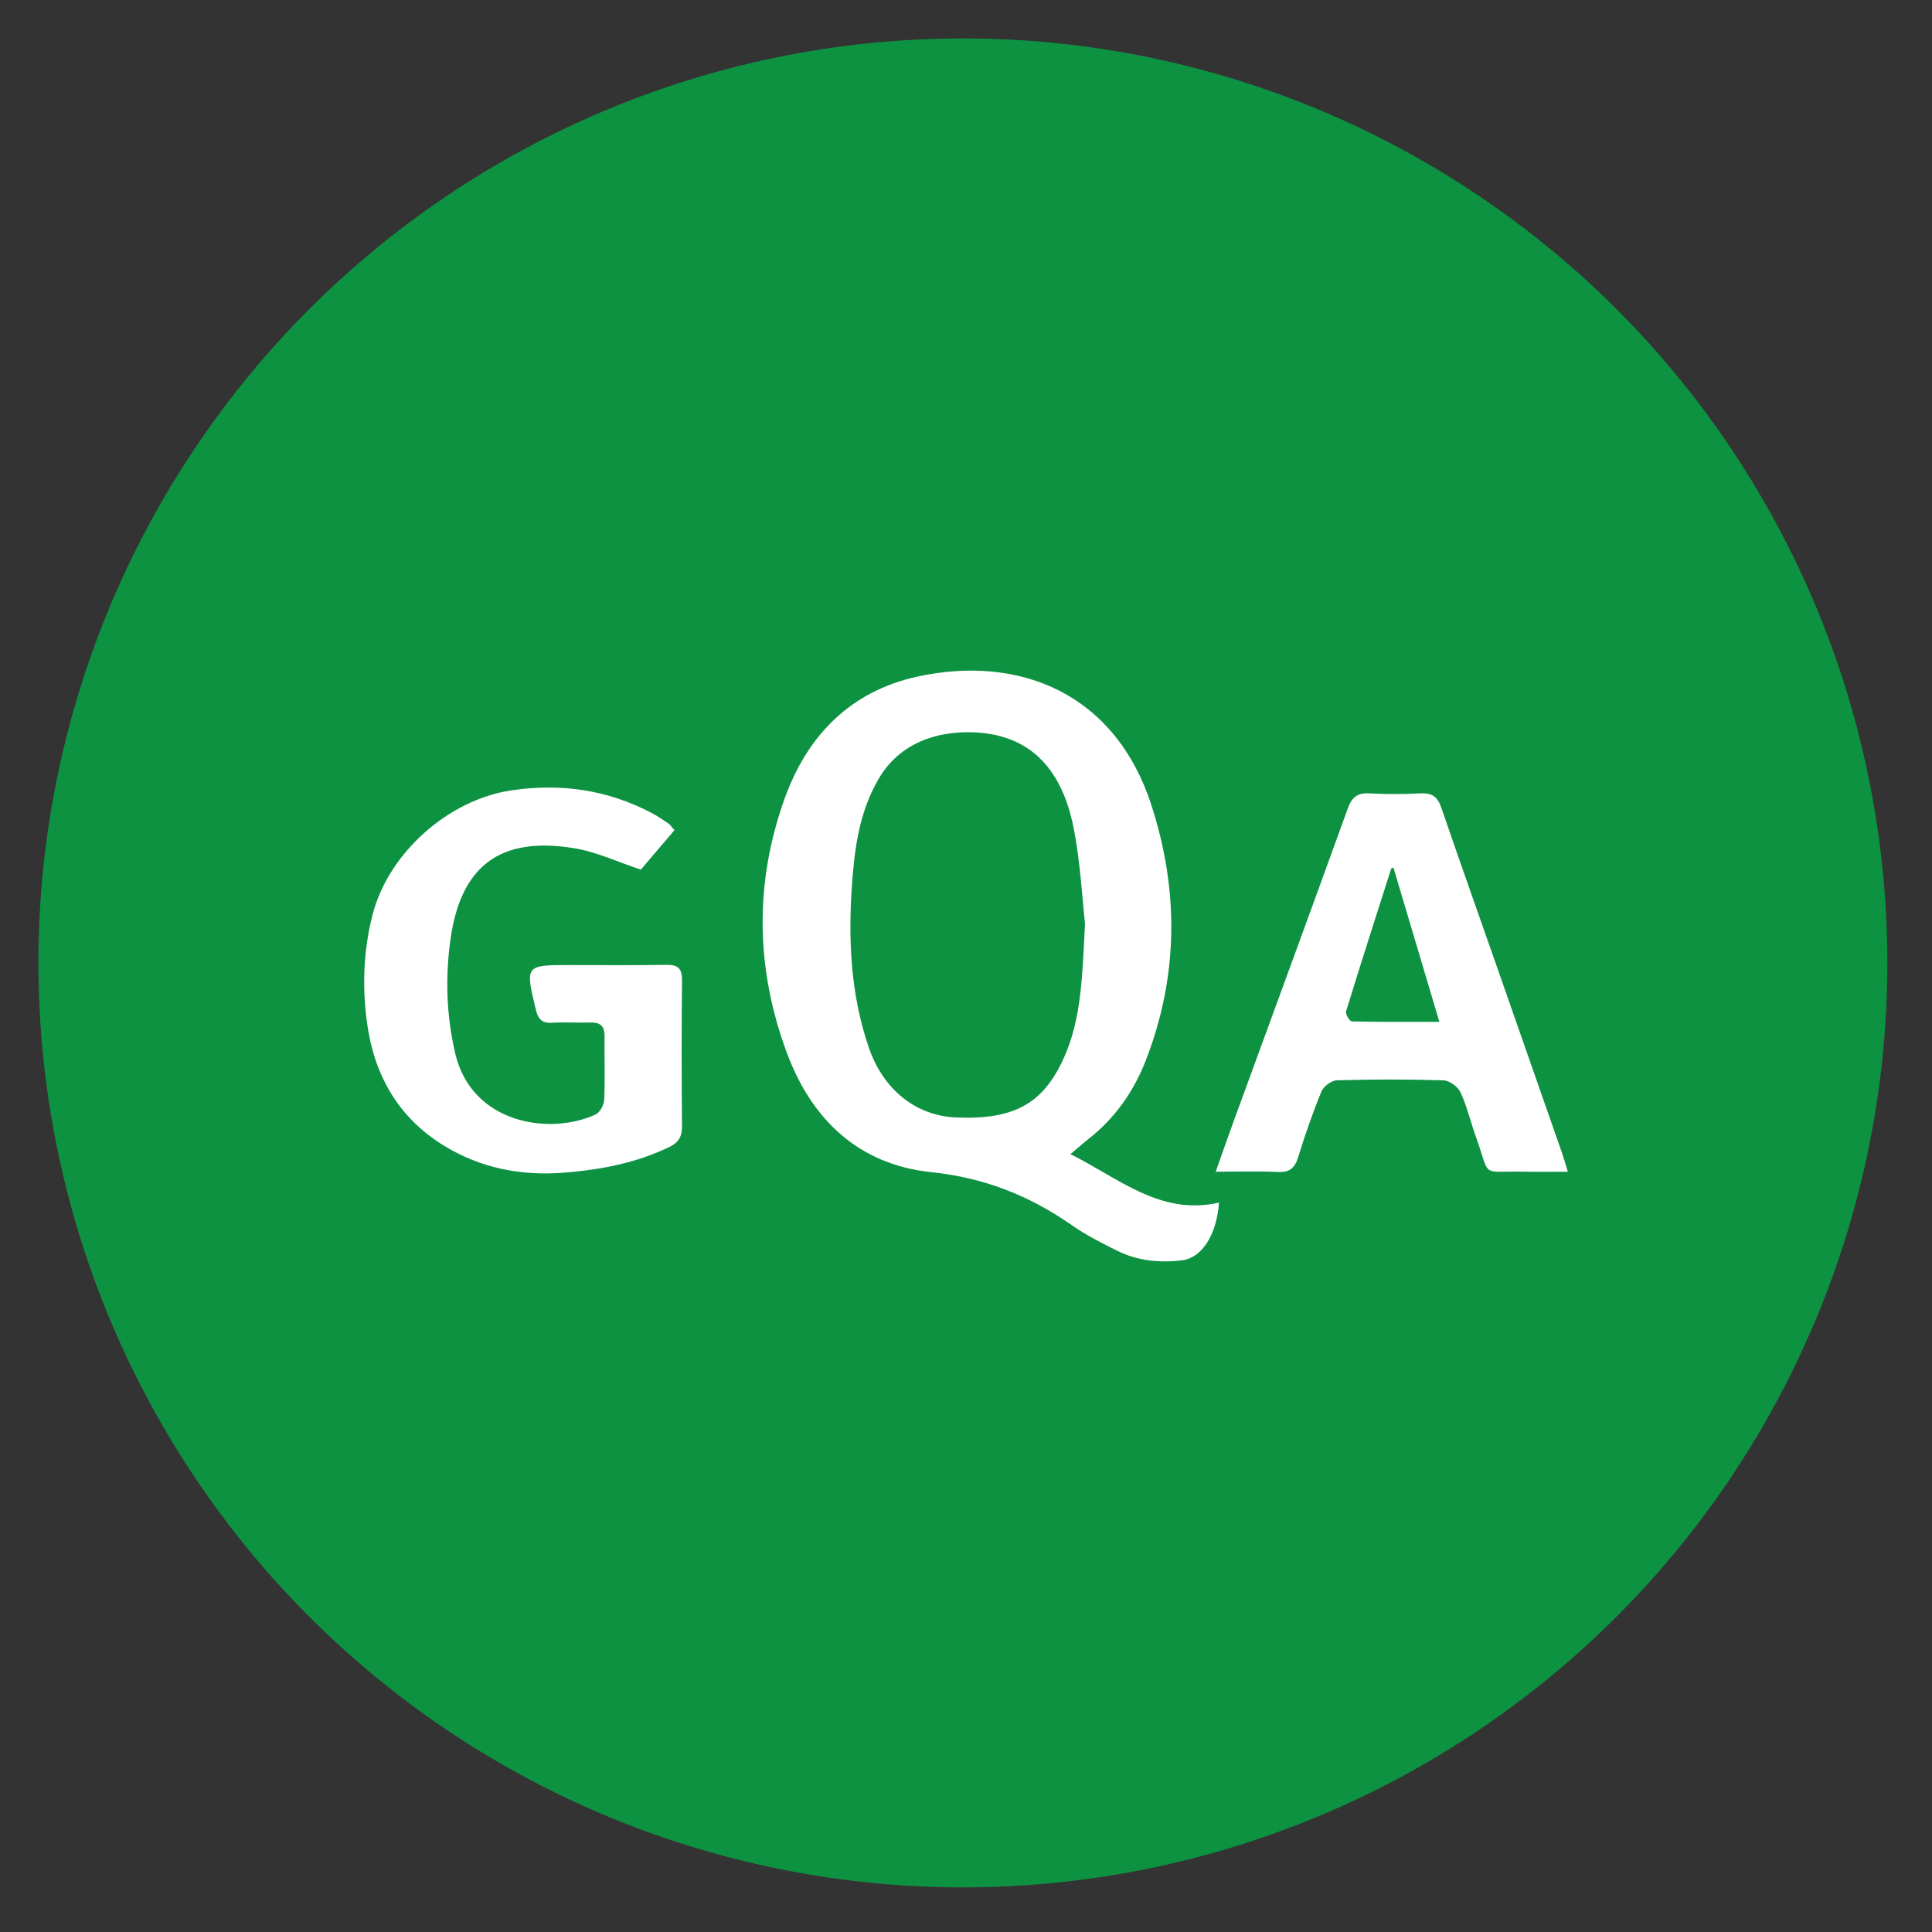
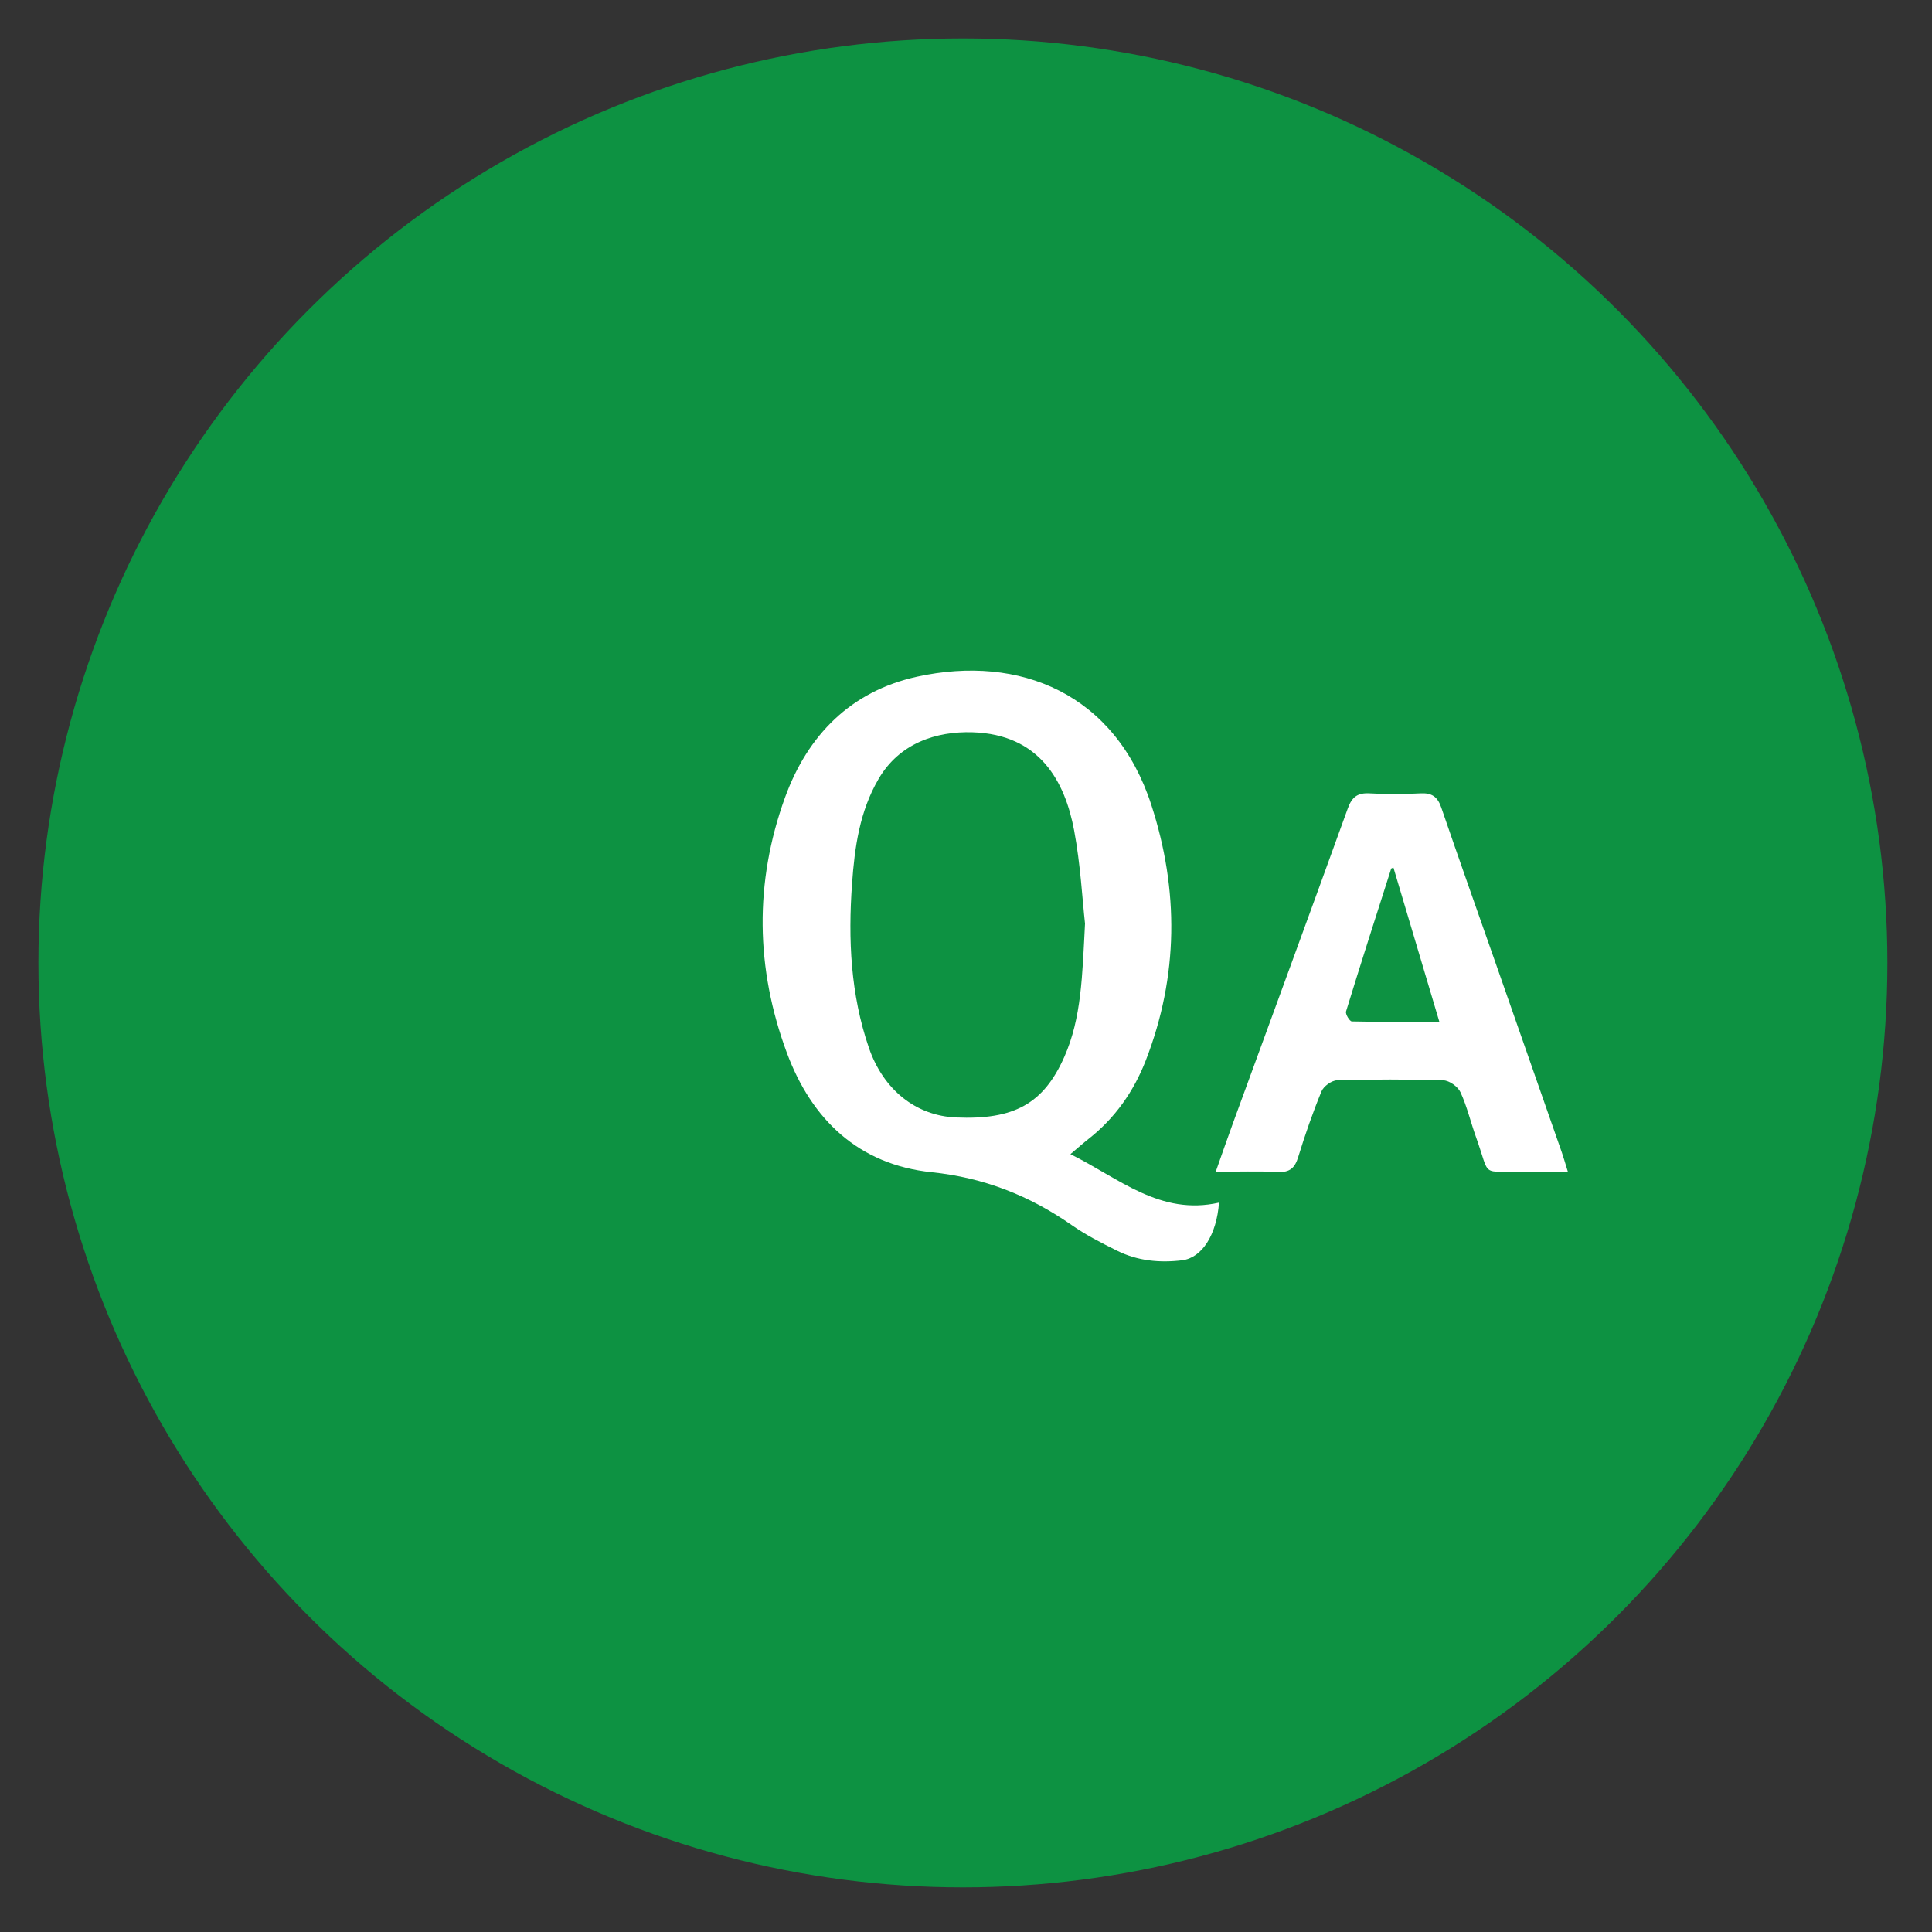
<svg xmlns="http://www.w3.org/2000/svg" version="1.1" id="Ebene_1" x="0px" y="0px" width="141.73px" height="141.73px" viewBox="0 0 141.73 141.73" enable-background="new 0 0 141.73 141.73" xml:space="preserve">
  <rect x="0" y="0" width="141.73" height="141.73" fill="#333333" stroke="none" />
  <circle fill-rule="evenodd" clip-rule="evenodd" fill="#0D9242" cx="70.637" cy="70.638" r="67.819" />
  <path fill-rule="evenodd" clip-rule="evenodd" fill="#FFFFFF" d="M78.525,84.668c3.565,1.766,6.582,4.534,10.9,3.555  c-0.173,2.377-1.26,4.056-2.706,4.231c-1.643,0.199-3.265,0.046-4.764-0.7c-1.142-0.568-2.293-1.152-3.334-1.881  c-3.106-2.171-6.452-3.484-10.28-3.88c-5.359-0.554-8.8-3.872-10.613-8.747c-2.301-6.185-2.401-12.511-0.138-18.747  c1.664-4.583,4.839-7.797,9.685-8.858c7.542-1.651,14.531,1.25,17.181,9.395c2.036,6.254,2.006,12.566-0.406,18.764  c-0.885,2.273-2.256,4.227-4.194,5.749C79.465,83.857,79.093,84.189,78.525,84.668z M79.596,67.754  c-0.197-1.77-0.33-4.331-0.797-6.828c-0.672-3.584-2.509-7.056-7.462-7.207c-2.64-0.08-5.351,0.787-6.891,3.432  c-1.385,2.378-1.749,4.996-1.941,7.684c-0.293,4.089-0.107,8.12,1.235,12.026c1.067,3.104,3.472,4.989,6.385,5.115  c4.238,0.183,6.424-0.982,7.956-4.453C79.34,74.672,79.395,71.586,79.596,67.754z" />
-   <path fill-rule="evenodd" clip-rule="evenodd" fill="#FFFFFF" d="M49.476,60.901c-0.906,1.064-1.733,2.035-2.465,2.894  c-1.687-0.557-3.247-1.301-4.885-1.57c-5.437-0.892-8.34,1.286-9.088,6.746c-0.379,2.767-0.288,5.531,0.353,8.291  c1.214,5.224,7.006,6.041,10.313,4.488c0.318-0.15,0.606-0.711,0.623-1.094c0.066-1.549,0.003-3.103,0.023-4.654  c0.01-0.773-0.362-1.016-1.078-0.992c-0.93,0.029-1.865-0.041-2.792,0.019c-0.752,0.048-1.014-0.314-1.171-0.968  c-0.788-3.268-0.797-3.266,2.583-3.266c2.328,0,4.657,0.029,6.984-0.014c0.854-0.017,1.164,0.263,1.155,1.132  c-0.035,3.569-0.032,7.14,0,10.708c0.006,0.764-0.253,1.197-0.947,1.531c-2.449,1.176-5.035,1.662-7.729,1.875  c-3.157,0.248-6.093-0.336-8.773-1.973c-3.4-2.077-5.167-5.24-5.673-9.137c-0.342-2.629-0.243-5.233,0.425-7.824  c1.16-4.503,5.541-8.422,10.173-9.111c3.603-0.536,7.015-0.056,10.246,1.63c0.445,0.232,0.866,0.515,1.282,0.798  C49.184,60.514,49.287,60.687,49.476,60.901z" />
  <path fill-rule="evenodd" clip-rule="evenodd" fill="#FFFFFF" d="M89.186,85.955c0.457-1.291,0.842-2.413,1.25-3.526  c2.816-7.707,5.65-15.408,8.438-23.125c0.303-0.838,0.718-1.153,1.597-1.104c1.238,0.068,2.486,0.068,3.725,0  c0.836-0.047,1.262,0.246,1.533,1.037c1.305,3.809,2.653,7.603,3.984,11.402c1.625,4.641,3.248,9.282,4.869,13.924  c0.127,0.362,0.229,0.731,0.435,1.394c-1.145,0-2.161,0.016-3.177-0.004c-3.307-0.061-2.463,0.519-3.561-2.537  c-0.393-1.094-0.655-2.241-1.139-3.289c-0.188-0.41-0.813-0.861-1.252-0.875c-2.598-0.082-5.199-0.076-7.798-0.004  c-0.401,0.012-0.991,0.436-1.146,0.813c-0.647,1.572-1.207,3.187-1.707,4.814c-0.244,0.797-0.61,1.139-1.473,1.1  C92.305,85.907,90.838,85.955,89.186,85.955z M102.221,63.645c-0.1,0.046-0.158,0.055-0.166,0.081  c-1.115,3.488-2.236,6.974-3.311,10.475c-0.059,0.192,0.268,0.724,0.423,0.728c2.075,0.049,4.153,0.033,6.425,0.033  C104.43,71.061,103.327,67.358,102.221,63.645z" />
</svg>